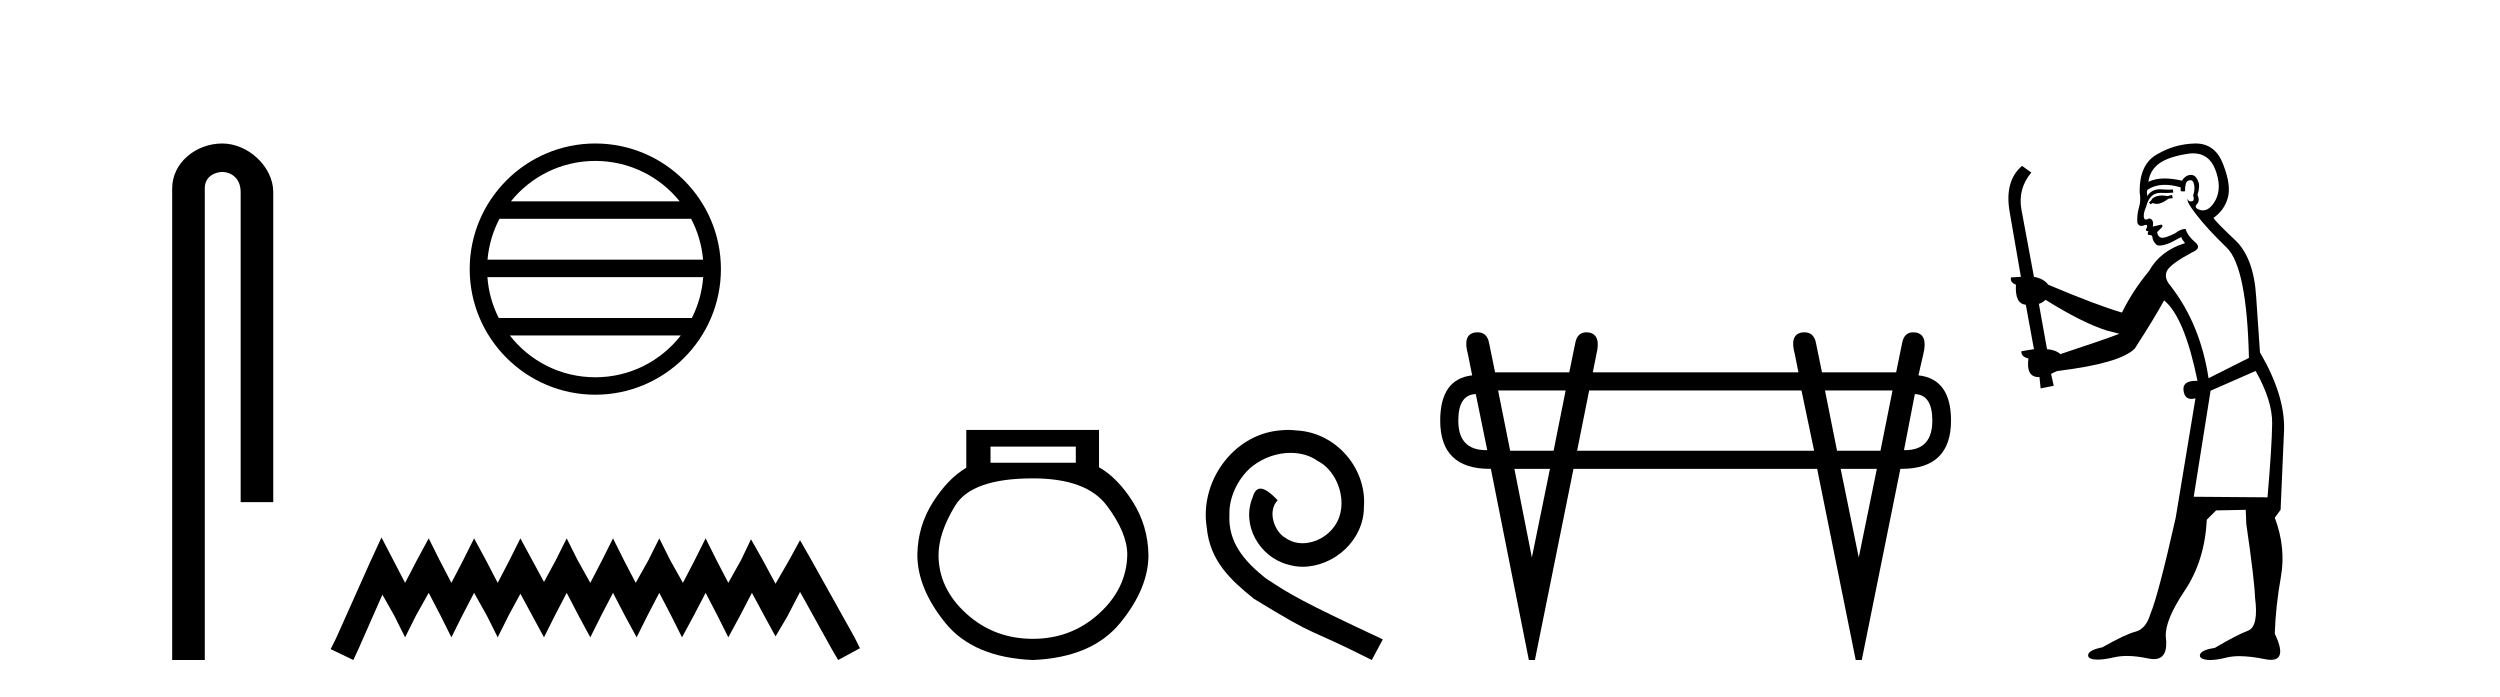
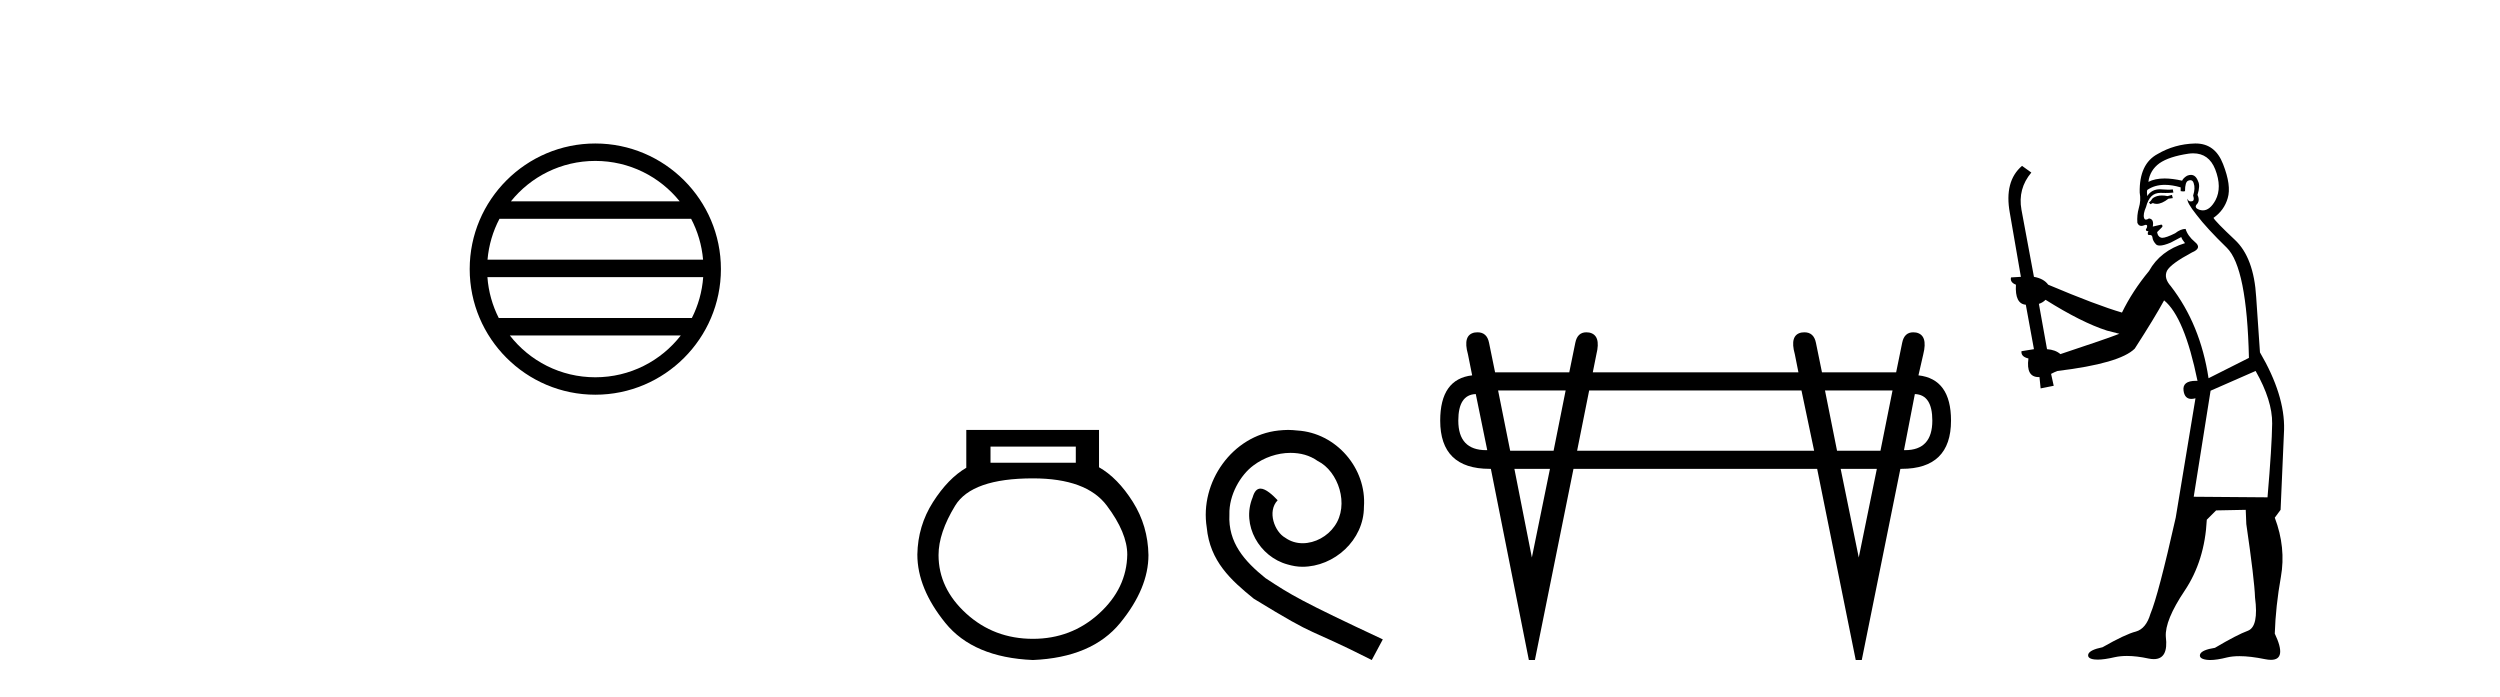
<svg xmlns="http://www.w3.org/2000/svg" width="147.0" height="41.0">
-   <path d="M 13.069 8.437 C 11.5 8.437 10.124 9.591 10.124 11.072 L 10.124 38.809 L 12.041 38.809 L 12.041 11.072 C 12.041 10.346 12.68 10.111 13.081 10.111 C 13.502 10.111 14.151 10.406 14.151 11.296 L 14.151 29.526 L 16.067 29.526 L 16.067 11.296 C 16.067 9.813 14.598 8.437 13.069 8.437 Z" style="fill:#000000;stroke:none" />
  <path d="M 35.003 9.462 C 37.012 9.462 38.801 10.389 39.967 11.84 L 30.041 11.84 C 31.206 10.389 32.995 9.462 35.003 9.462 ZM 40.638 12.865 C 41.021 13.594 41.267 14.407 41.341 15.27 L 28.666 15.27 C 28.74 14.407 28.986 13.594 29.369 12.865 ZM 41.348 16.295 C 41.285 17.155 41.052 17.968 40.681 18.699 L 29.327 18.699 C 28.956 17.968 28.723 17.155 28.66 16.295 ZM 40.031 19.724 C 38.868 21.221 37.049 22.184 35.003 22.184 C 32.958 22.184 31.14 21.221 29.977 19.724 ZM 35.003 8.437 C 30.932 8.437 27.618 11.752 27.618 15.823 C 27.618 19.895 30.932 23.209 35.003 23.209 C 39.075 23.209 42.39 19.895 42.39 15.823 C 42.39 11.752 39.075 8.437 35.003 8.437 Z" style="fill:#000000;stroke:none" />
-   <path d="M 22.432 31.602 L 21.791 32.99 L 19.762 37.528 L 19.442 38.169 L 20.777 38.809 L 21.097 38.115 L 22.485 34.966 L 23.179 36.193 L 23.82 37.475 L 24.46 36.193 L 25.208 34.859 L 25.902 36.193 L 26.542 37.475 L 27.183 36.193 L 27.877 34.859 L 28.624 36.193 L 29.265 37.475 L 29.905 36.193 L 30.599 34.912 L 31.293 36.193 L 31.987 37.475 L 32.628 36.193 L 33.322 34.859 L 34.016 36.193 L 34.71 37.475 L 35.351 36.193 L 36.045 34.859 L 36.739 36.193 L 37.433 37.475 L 38.073 36.193 L 38.767 34.859 L 39.461 36.193 L 40.102 37.475 L 40.796 36.193 L 41.49 34.859 L 42.184 36.193 L 42.825 37.475 L 43.519 36.193 L 44.213 34.859 L 44.96 36.247 L 45.601 37.421 L 46.295 36.247 L 47.042 34.805 L 48.91 38.169 L 49.284 38.809 L 50.565 38.115 L 50.245 37.475 L 47.683 32.884 L 47.042 31.763 L 46.401 32.937 L 45.601 34.325 L 44.853 32.937 L 44.159 31.709 L 43.572 32.937 L 42.825 34.272 L 42.131 32.937 L 41.49 31.656 L 40.849 32.937 L 40.155 34.272 L 39.408 32.937 L 38.767 31.656 L 38.127 32.937 L 37.379 34.272 L 36.685 32.937 L 36.045 31.656 L 35.404 32.937 L 34.71 34.272 L 33.963 32.937 L 33.322 31.656 L 32.682 32.937 L 31.987 34.218 L 31.293 32.937 L 30.599 31.656 L 29.959 32.937 L 29.265 34.272 L 28.571 32.937 L 27.877 31.656 L 27.236 32.937 L 26.542 34.272 L 25.848 32.937 L 25.208 31.656 L 24.514 32.937 L 23.82 34.272 L 23.126 32.937 L 22.432 31.602 Z" style="fill:#000000;stroke:none" />
  <path d="M 63.257 26.259 L 63.257 27.208 L 58.242 27.208 L 58.242 26.259 ZM 60.735 28.128 Q 63.88 28.128 65.081 29.73 Q 66.283 31.332 66.283 32.608 Q 66.253 34.596 64.622 36.08 Q 62.99 37.563 60.735 37.563 Q 58.45 37.563 56.818 36.08 Q 55.186 34.596 55.186 32.638 Q 55.186 31.332 56.165 29.73 Q 57.145 28.128 60.735 28.128 ZM 56.818 25.279 L 56.818 27.505 Q 55.75 28.128 54.86 29.522 Q 53.97 30.917 53.94 32.608 Q 53.94 34.596 55.587 36.629 Q 57.234 38.661 60.735 38.809 Q 64.206 38.661 65.868 36.629 Q 67.529 34.596 67.529 32.638 Q 67.5 30.917 66.61 29.508 Q 65.719 28.098 64.622 27.475 L 64.622 25.279 Z" style="fill:#000000;stroke:none" />
  <path d="M 75.74 25.279 C 75.552 25.279 75.364 25.297 75.176 25.314 C 72.46 25.604 70.53 28.354 70.957 31.019 C 71.145 33.001 72.375 34.111 73.724 35.205 C 77.739 37.665 76.611 36.759 80.66 38.809 L 81.309 37.596 C 76.492 35.341 75.911 34.983 74.408 33.992 C 73.178 33.001 72.204 31.908 72.289 30.251 C 72.255 29.106 72.939 27.927 73.707 27.364 C 74.322 26.902 75.108 26.629 75.877 26.629 C 76.458 26.629 77.004 26.766 77.483 27.107 C 78.696 27.705 79.362 29.687 78.473 30.934 C 78.063 31.532 77.329 31.942 76.594 31.942 C 76.236 31.942 75.877 31.839 75.569 31.617 C 74.954 31.276 74.493 30.08 75.125 29.414 C 74.835 29.106 74.425 28.73 74.117 28.73 C 73.912 28.73 73.759 28.884 73.656 29.243 C 72.973 30.883 74.066 32.745 75.706 33.189 C 75.996 33.274 76.287 33.326 76.577 33.326 C 78.456 33.326 80.199 31.754 80.199 29.807 C 80.37 27.534 78.559 25.45 76.287 25.314 C 76.116 25.297 75.928 25.279 75.74 25.279 Z" style="fill:#000000;stroke:none" />
  <path d="M 86.776 23.171 L 87.45 26.469 Q 87.417 26.469 87.384 26.469 Q 85.748 26.469 85.748 24.731 Q 85.748 23.206 86.776 23.171 ZM 112.593 23.171 Q 113.621 23.206 113.621 24.731 Q 113.621 26.469 112.019 26.469 Q 111.987 26.469 111.954 26.469 L 112.593 23.171 ZM 92.06 22.958 L 91.351 26.504 L 88.798 26.504 L 88.088 22.958 ZM 105.926 22.958 L 106.671 26.504 L 92.734 26.504 L 93.443 22.958 ZM 111.281 22.958 L 110.571 26.504 L 108.018 26.504 L 107.309 22.958 ZM 91.138 27.568 L 90.074 32.781 L 89.046 27.568 ZM 110.359 27.568 L 109.295 32.781 L 108.231 27.568 ZM 86.881 19.54 Q 86.798 19.54 86.705 19.553 Q 85.996 19.695 86.315 20.83 L 86.563 22.071 Q 84.684 22.284 84.684 24.731 Q 84.684 27.568 87.591 27.568 Q 87.626 27.568 87.663 27.568 L 89.897 38.809 L 90.252 38.809 L 92.521 27.568 L 106.848 27.568 L 109.117 38.809 L 109.472 38.809 L 111.742 27.568 Q 111.778 27.568 111.814 27.568 Q 114.72 27.568 114.72 24.731 Q 114.72 22.284 112.805 22.071 L 113.089 20.83 Q 113.373 19.695 112.664 19.553 Q 112.576 19.54 112.497 19.54 Q 111.971 19.54 111.848 20.156 L 111.493 21.894 L 107.132 21.894 L 106.777 20.156 Q 106.654 19.54 106.101 19.54 Q 106.018 19.54 105.926 19.553 Q 105.217 19.695 105.536 20.83 L 105.748 21.894 L 93.656 21.894 L 93.869 20.83 Q 94.152 19.695 93.443 19.553 Q 93.355 19.54 93.276 19.54 Q 92.751 19.54 92.628 20.156 L 92.273 21.894 L 87.911 21.894 L 87.556 20.156 Q 87.433 19.54 86.881 19.54 Z" style="fill:#000000;stroke:none" />
  <path d="M 127.71 11.461 L 127.454 11.53 Q 127.275 11.495 127.121 11.495 Q 126.967 11.495 126.839 11.53 Q 126.583 11.615 126.531 11.717 Q 126.48 11.82 126.361 11.905 L 126.446 12.008 L 126.583 11.94 Q 126.69 11.988 126.811 11.988 Q 127.115 11.988 127.505 11.683 L 127.761 11.649 L 127.71 11.461 ZM 128.959 9.016 Q 129.882 9.016 130.255 9.958 Q 130.665 11.017 130.272 11.769 Q 129.944 12.37 129.529 12.37 Q 129.425 12.37 129.316 12.332 Q 129.025 12.23 129.145 12.042 Q 129.384 11.82 129.213 11.461 Q 129.384 10.915 129.247 10.658 Q 129.11 10.283 128.826 10.283 Q 128.722 10.283 128.598 10.334 Q 128.376 10.47 128.308 10.624 Q 127.735 10.494 127.278 10.494 Q 126.714 10.494 126.326 10.693 Q 126.412 10.009 126.976 9.599 Q 127.539 9.206 128.684 9.036 Q 128.827 9.016 128.959 9.016 ZM 120.279 17.628 Q 122.398 18.96 123.884 19.438 L 124.618 19.626 Q 123.884 19.917 121.151 20.822 Q 120.86 20.566 120.365 20.532 L 119.887 17.867 Q 120.109 17.799 120.279 17.628 ZM 128.798 10.595 Q 128.942 10.595 128.991 10.778 Q 129.094 11.068 128.957 11.495 Q 129.06 11.82 128.872 11.837 Q 128.84 11.842 128.813 11.842 Q 128.661 11.842 128.633 11.683 L 128.633 11.683 Q 128.547 11.871 129.162 12.64 Q 129.76 13.426 130.939 14.57 Q 132.117 15.732 132.237 21.044 L 129.862 22.24 Q 129.384 19.08 127.642 16.825 Q 127.215 16.347 127.42 15.92 Q 127.642 15.51 128.889 14.843 Q 129.504 14.587 129.06 14.228 Q 128.633 13.87 128.513 13.46 Q 128.223 13.46 127.898 13.716 Q 127.362 13.984 127.14 13.984 Q 127.094 13.984 127.061 13.972 Q 126.873 13.904 126.839 13.648 L 127.095 13.391 Q 127.215 13.289 127.095 13.204 L 126.583 13.323 Q 126.668 12.879 126.361 12.845 Q 126.253 12.914 126.183 12.914 Q 126.098 12.914 126.07 12.811 Q 126.002 12.589 126.19 12.162 Q 126.292 11.752 126.514 11.53 Q 126.719 11.34 127.041 11.34 Q 127.068 11.34 127.095 11.342 Q 127.215 11.347 127.332 11.347 Q 127.568 11.347 127.796 11.325 L 127.761 11.137 Q 127.633 11.154 127.484 11.154 Q 127.334 11.154 127.163 11.137 Q 127.084 11.128 127.01 11.128 Q 126.511 11.128 126.258 11.53 Q 126.224 11.273 126.258 11.171 Q 126.69 10.869 127.294 10.869 Q 127.716 10.869 128.223 11.017 L 128.223 11.239 Q 128.299 11.256 128.363 11.256 Q 128.428 11.256 128.479 11.239 Q 128.479 10.693 128.667 10.624 Q 128.74 10.595 128.798 10.595 ZM 132.63 21.813 Q 133.62 23.555 133.603 24.905 Q 133.586 26.254 133.33 29.243 L 128.991 29.209 L 129.982 22.974 L 132.63 21.813 ZM 129.106 8.437 Q 129.074 8.437 129.042 8.438 Q 127.864 8.472 126.873 9.053 Q 125.78 9.633 125.814 11.325 Q 125.899 11.786 125.763 12.23 Q 125.643 12.657 125.677 13.101 Q 125.751 13.284 125.911 13.284 Q 125.975 13.284 126.053 13.255 Q 126.133 13.22 126.181 13.22 Q 126.297 13.22 126.224 13.426 Q 126.156 13.46 126.19 13.545 Q 126.213 13.591 126.266 13.591 Q 126.292 13.591 126.326 13.579 L 126.326 13.579 Q 126.23 13.82 126.375 13.82 Q 126.384 13.82 126.395 13.819 Q 126.409 13.817 126.422 13.817 Q 126.55 13.817 126.566 13.972 Q 126.583 14.16 126.771 14.365 Q 126.844 14.439 126.995 14.439 Q 127.227 14.439 127.642 14.263 L 128.257 13.938 Q 128.308 14.092 128.479 14.297 Q 127.027 14.741 126.361 15.937 Q 125.387 17.115 124.772 18.379 Q 123.303 17.952 120.433 16.74 Q 120.177 16.381 119.596 16.278 L 118.862 12.332 Q 118.64 11.102 119.442 10.146 L 118.896 9.753 Q 117.837 10.658 118.178 12.52 L 118.828 16.278 L 118.247 16.312 Q 118.178 16.603 118.537 16.74 Q 118.469 17.867 119.118 17.918 L 119.596 20.532 Q 119.22 20.6 118.862 20.651 Q 118.828 20.976 119.272 21.078 Q 119.122 22.173 119.874 22.173 Q 119.897 22.173 119.921 22.172 L 119.989 22.838 L 120.758 22.684 L 120.604 21.984 Q 120.792 21.881 120.98 21.813 Q 124.652 21.369 125.524 20.498 Q 126.702 18.67 127.249 17.662 Q 128.445 18.636 129.213 22.394 Q 129.166 22.392 129.121 22.392 Q 128.312 22.392 128.393 22.974 Q 128.46 23.456 128.851 23.456 Q 128.96 23.456 129.094 23.419 L 129.094 23.419 L 127.932 30.439 Q 126.907 35 126.446 36.093 Q 126.19 36.964 125.592 37.135 Q 124.977 37.289 123.628 38.058 Q 122.876 38.211 122.791 38.468 Q 122.722 38.724 123.149 38.775 Q 123.237 38.786 123.343 38.786 Q 123.731 38.786 124.362 38.639 Q 124.683 38.57 125.064 38.57 Q 125.636 38.57 126.344 38.724 Q 126.506 38.756 126.643 38.756 Q 127.514 38.756 127.351 37.443 Q 127.283 36.486 128.462 34.727 Q 129.64 32.967 129.76 30.559 L 130.307 30.012 L 132.049 29.978 L 132.083 30.815 Q 132.561 34.095 132.596 35.137 Q 132.818 36.828 132.186 37.084 Q 131.536 37.323 130.238 38.092 Q 129.47 38.211 129.367 38.468 Q 129.282 38.724 129.726 38.792 Q 129.833 38.809 129.963 38.809 Q 130.354 38.809 130.956 38.656 Q 131.271 38.582 131.681 38.582 Q 132.316 38.582 133.176 38.758 Q 133.376 38.799 133.532 38.799 Q 134.492 38.799 133.757 37.255 Q 133.808 35.649 134.116 33.924 Q 134.423 32.199 133.757 30.439 L 134.099 29.978 L 134.304 25.263 Q 134.355 23.231 132.886 20.72 Q 132.818 19.797 132.664 17.474 Q 132.527 15.134 131.4 14.092 Q 130.272 13.033 130.153 12.811 Q 130.785 12.367 130.99 11.649 Q 131.212 10.915 130.717 9.651 Q 130.251 8.437 129.106 8.437 Z" style="fill:#000000;stroke:none" />
</svg>